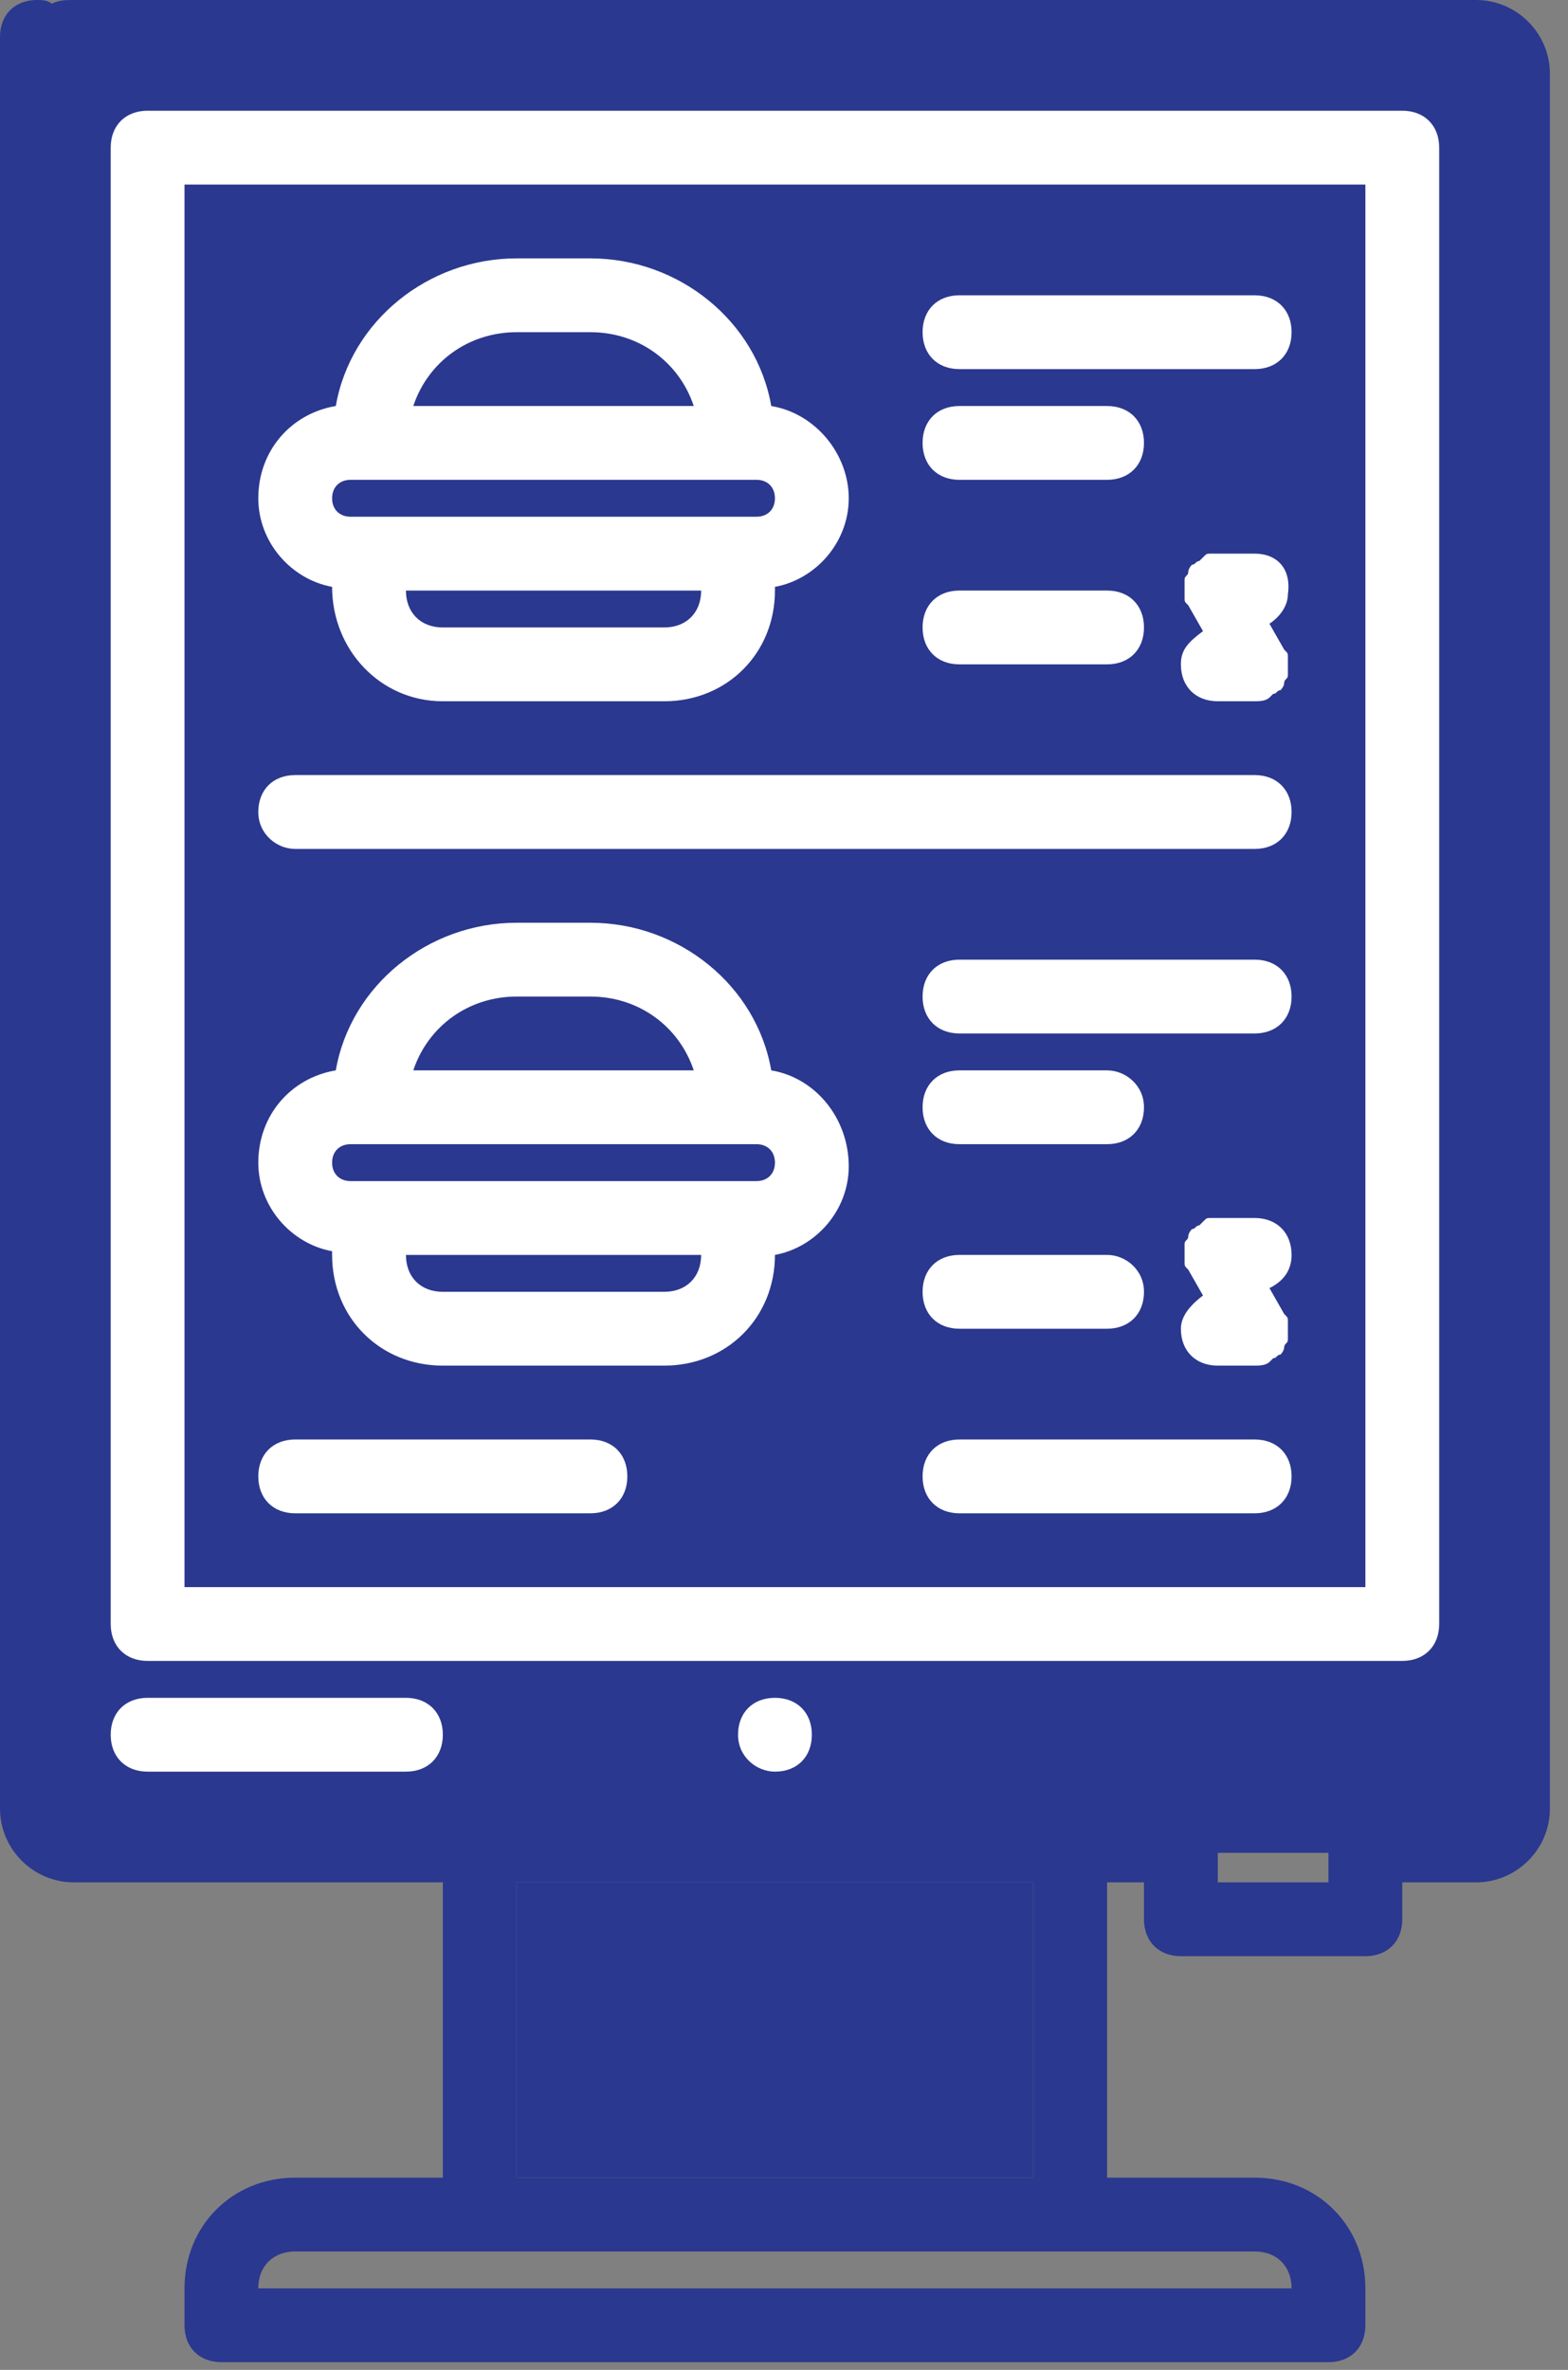
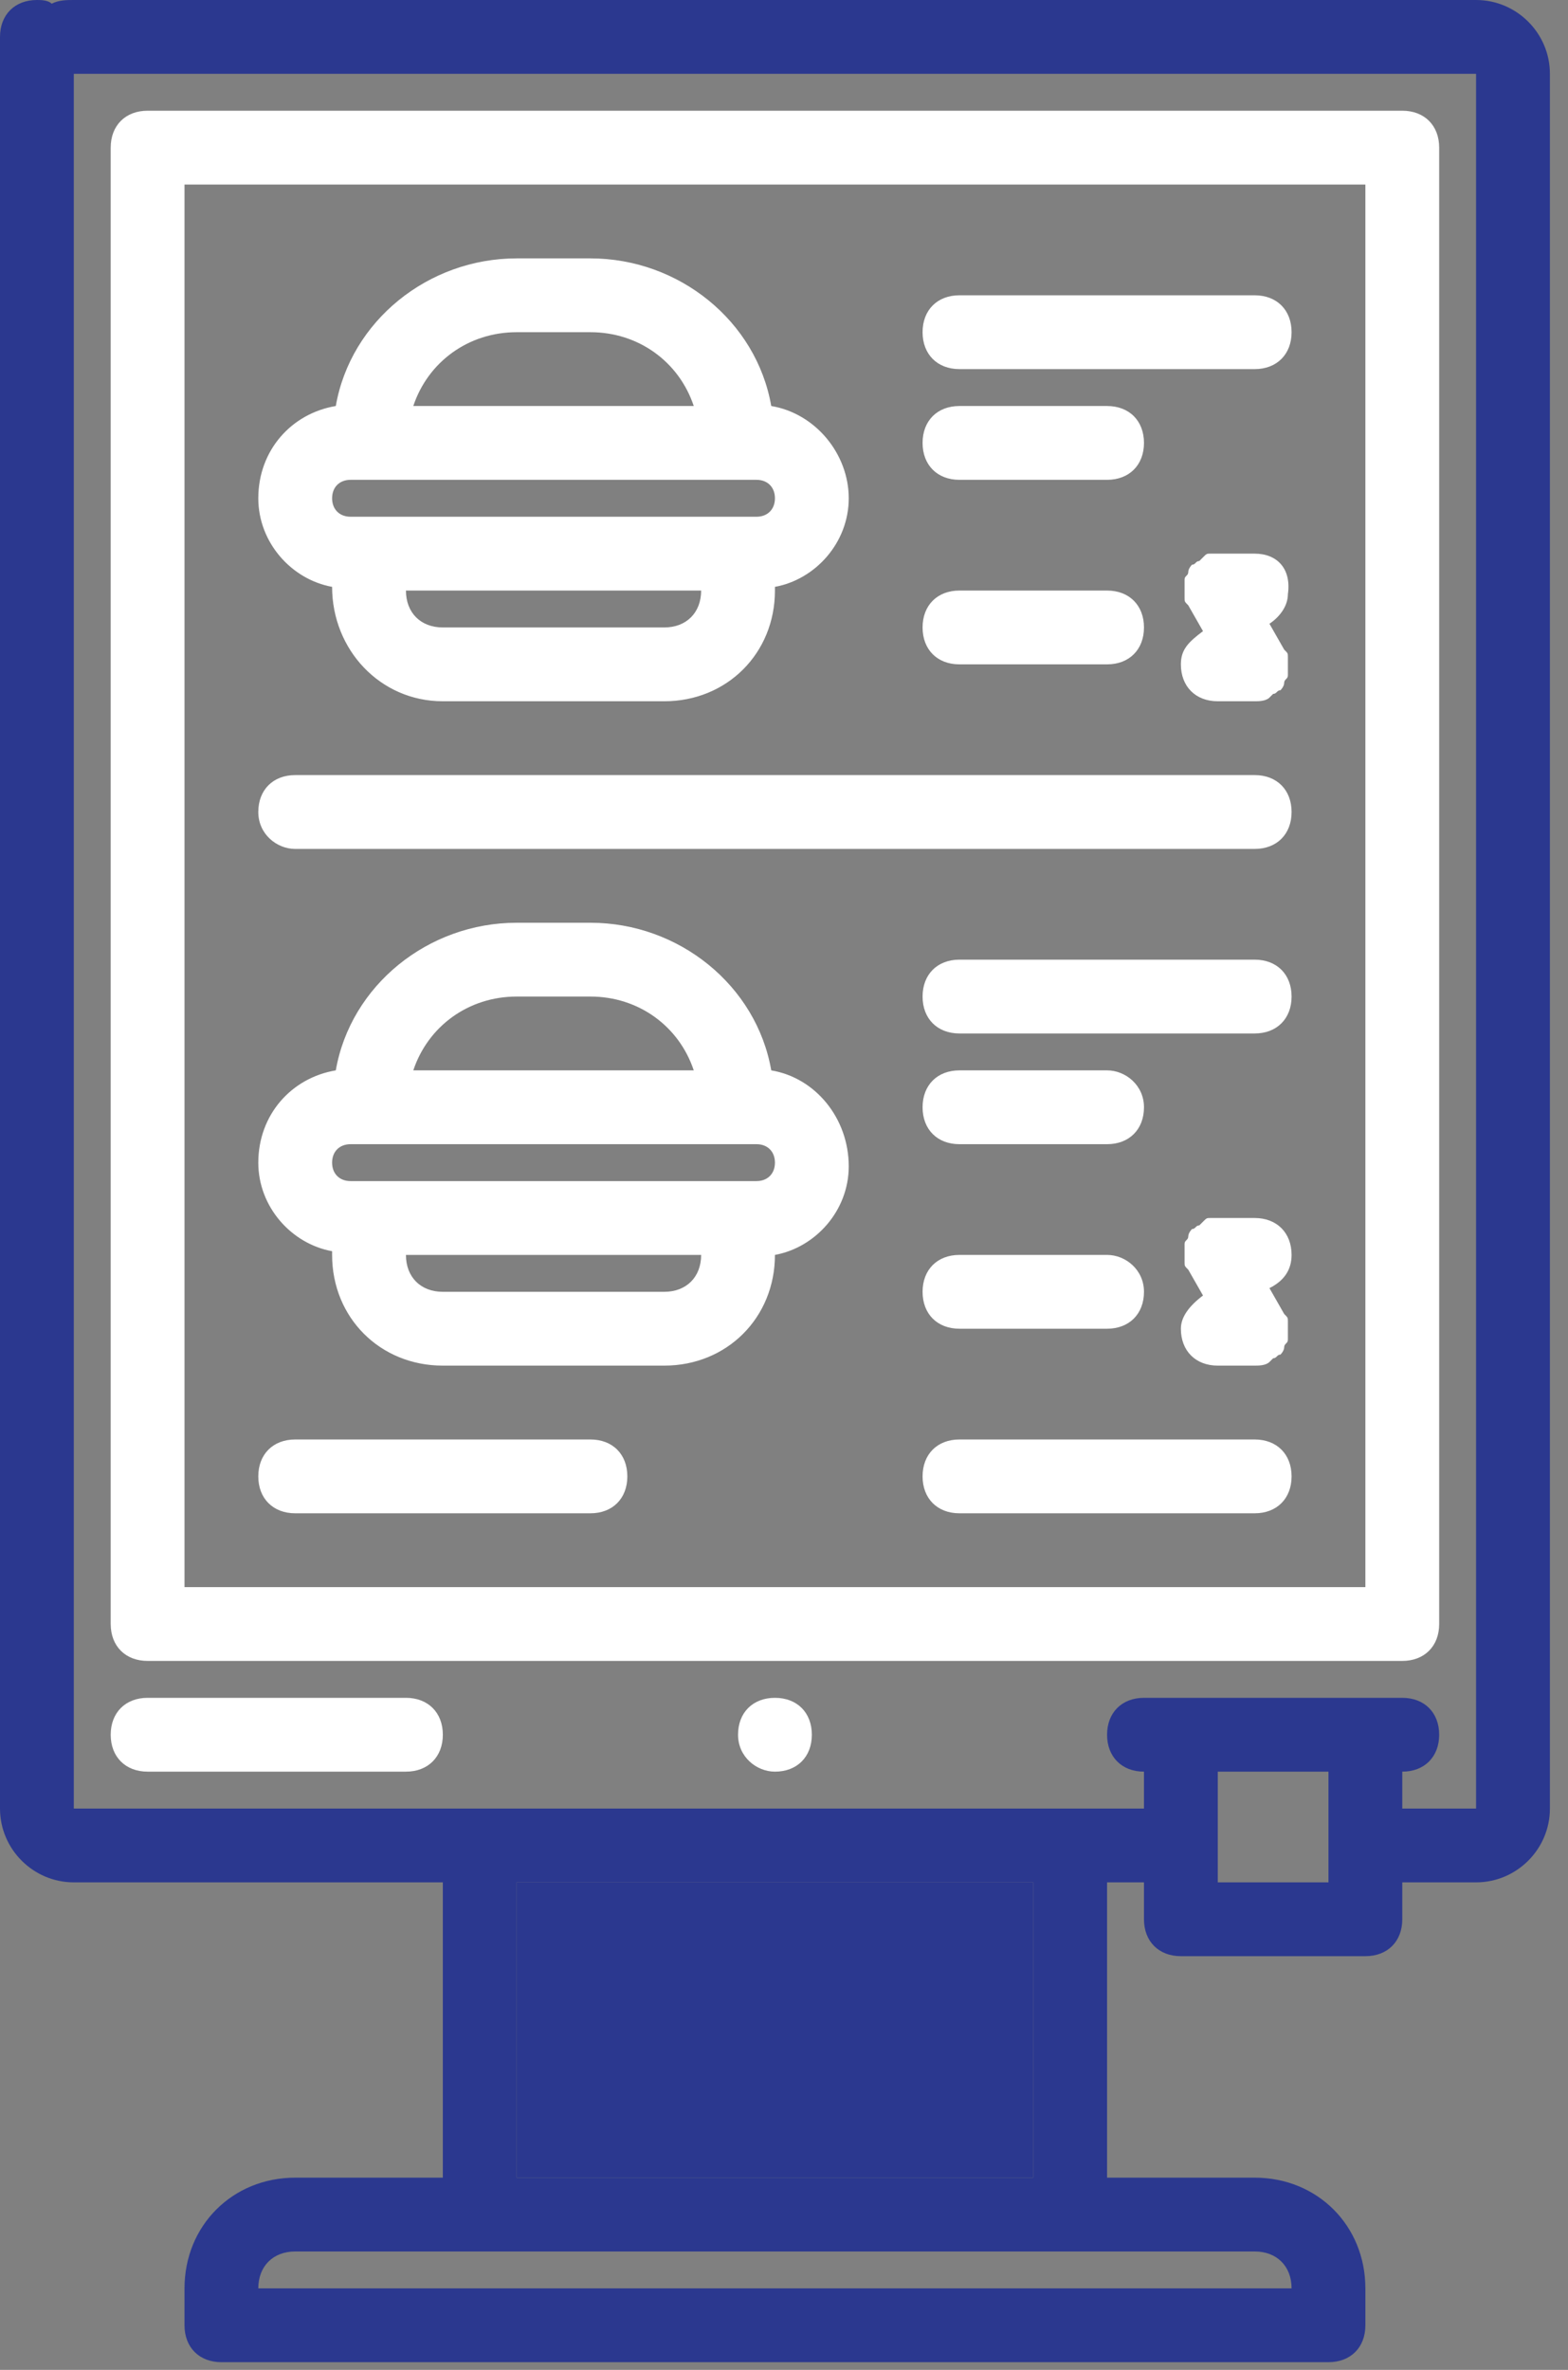
<svg xmlns="http://www.w3.org/2000/svg" width="45" height="68" viewBox="0 0 45 68" fill="none">
  <rect x="0" y="0" width="45" height="68" fill="#808080" stroke="none" />
-   <path d="M43.21 1.165H1.271V53.165H43.21V1.165Z" fill="#2B388F" />
  <path d="M1.483 0.106C1.377 0 1.165 0 1.059 0C0.424 0 0 0.424 0 1.059V51.894C0 53.059 0.953 54.012 2.118 54.012H12.709V62.485H8.473C6.672 62.485 5.295 63.861 5.295 65.662V66.721C5.295 67.356 5.719 67.78 6.354 67.78H38.126C38.762 67.78 39.185 67.356 39.185 66.721V65.662C39.185 63.861 37.809 62.485 36.008 62.485H31.772V54.012H32.831V55.071C32.831 55.707 33.255 56.13 33.89 56.13H39.185C39.821 56.13 40.244 55.707 40.244 55.071V54.012H42.362C43.528 54.012 44.481 53.059 44.481 51.894V2.118C44.481 0.953 43.528 0 42.362 0H2.118C1.906 0 1.694 0 1.483 0.106ZM8.473 64.603H36.008C36.644 64.603 37.067 65.026 37.067 65.662H7.413C7.413 65.026 7.837 64.603 8.473 64.603ZM29.654 62.485H14.827V54.012H29.654V62.485ZM38.126 50.835V54.012H34.949V50.835H38.126ZM42.362 51.894H40.244V50.835C40.88 50.835 41.303 50.411 41.303 49.776C41.303 49.141 40.88 48.717 40.244 48.717H32.831C32.196 48.717 31.772 49.141 31.772 49.776C31.772 50.411 32.196 50.835 32.831 50.835V51.894H2.118V2.118H42.362V51.894Z" fill="#2B388F" />
  <path d="M4.236 47.658H40.244C40.88 47.658 41.303 47.234 41.303 46.599V4.236C41.303 3.601 40.88 3.177 40.244 3.177H4.236C3.601 3.177 3.177 3.601 3.177 4.236V46.599C3.177 47.234 3.601 47.658 4.236 47.658ZM5.295 5.295H39.185V45.54H5.295V5.295ZM11.65 48.717H4.236C3.601 48.717 3.177 49.141 3.177 49.776C3.177 50.411 3.601 50.835 4.236 50.835H11.65C12.285 50.835 12.709 50.411 12.709 49.776C12.709 49.141 12.285 48.717 11.65 48.717ZM22.24 48.717C21.605 48.717 21.181 49.141 21.181 49.776C21.181 50.411 21.711 50.835 22.24 50.835C22.876 50.835 23.299 50.411 23.299 49.776C23.299 49.141 22.876 48.717 22.24 48.717Z" fill="white" />
  <path d="M9.531 16.839C9.531 18.64 10.908 20.122 12.709 20.122H19.063C20.863 20.122 22.24 18.745 22.24 16.945V16.839C23.405 16.627 24.358 15.568 24.358 14.297C24.358 13.027 23.405 11.862 22.134 11.65C21.711 9.214 19.487 7.414 16.945 7.414H14.827C12.285 7.414 10.061 9.214 9.637 11.65C8.366 11.862 7.413 12.921 7.413 14.297C7.413 15.568 8.366 16.627 9.531 16.839ZM21.711 13.768C22.028 13.768 22.24 13.98 22.24 14.297C22.24 14.615 22.028 14.827 21.711 14.827H21.181H10.591H10.061C9.743 14.827 9.531 14.615 9.531 14.297C9.531 13.98 9.743 13.768 10.061 13.768H21.711ZM19.063 18.004H12.709C12.073 18.004 11.65 17.581 11.65 16.945H20.122C20.122 17.581 19.698 18.004 19.063 18.004ZM14.827 9.532H16.945C18.322 9.532 19.487 10.379 19.91 11.65H11.861C12.285 10.379 13.45 9.532 14.827 9.532ZM27.535 10.591H36.008C36.644 10.591 37.067 10.167 37.067 9.532C37.067 8.896 36.644 8.473 36.008 8.473H27.535C26.9 8.473 26.477 8.896 26.477 9.532C26.477 10.167 26.9 10.591 27.535 10.591ZM27.535 13.768H31.772C32.407 13.768 32.831 13.344 32.831 12.709C32.831 12.073 32.407 11.65 31.772 11.65H27.535C26.9 11.65 26.477 12.073 26.477 12.709C26.477 13.344 26.9 13.768 27.535 13.768ZM27.535 19.063H31.772C32.407 19.063 32.831 18.64 32.831 18.004C32.831 17.369 32.407 16.945 31.772 16.945H27.535C26.9 16.945 26.477 17.369 26.477 18.004C26.477 18.64 26.9 19.063 27.535 19.063ZM36.008 15.886H34.949C34.843 15.886 34.843 15.886 34.737 15.886C34.631 15.886 34.631 15.886 34.525 15.992L34.419 16.098C34.313 16.098 34.313 16.204 34.208 16.204C34.208 16.204 34.102 16.31 34.102 16.416C34.102 16.521 33.996 16.521 33.996 16.627C33.996 16.733 33.996 16.733 33.996 16.839V16.945C33.996 17.051 33.996 17.051 33.996 17.157C33.996 17.263 33.996 17.263 34.102 17.369L34.525 18.11C34.102 18.428 33.89 18.64 33.89 19.063C33.89 19.699 34.313 20.122 34.949 20.122H36.008C36.114 20.122 36.326 20.122 36.432 20.016L36.538 19.91C36.644 19.91 36.644 19.805 36.749 19.805C36.749 19.805 36.855 19.699 36.855 19.593C36.855 19.487 36.961 19.487 36.961 19.381C36.961 19.275 36.961 19.275 36.961 19.169V19.063C36.961 18.957 36.961 18.957 36.961 18.851C36.961 18.745 36.961 18.745 36.855 18.64L36.432 17.898C36.749 17.686 36.961 17.369 36.961 17.051C37.067 16.31 36.644 15.886 36.008 15.886ZM22.134 30.713C21.711 28.277 19.487 26.477 16.945 26.477H14.827C12.285 26.477 10.061 28.277 9.637 30.713C8.366 30.925 7.413 31.984 7.413 33.361C7.413 34.632 8.366 35.691 9.531 35.902V36.008C9.531 37.809 10.908 39.185 12.709 39.185H19.063C20.863 39.185 22.24 37.809 22.24 36.008C23.405 35.796 24.358 34.737 24.358 33.467C24.358 32.09 23.405 30.925 22.134 30.713ZM21.181 33.89H10.591H10.061C9.743 33.89 9.531 33.678 9.531 33.361C9.531 33.043 9.743 32.831 10.061 32.831H21.711C22.028 32.831 22.24 33.043 22.24 33.361C22.24 33.678 22.028 33.89 21.711 33.89H21.181ZM14.827 28.595H16.945C18.322 28.595 19.487 29.442 19.91 30.713H11.861C12.285 29.442 13.45 28.595 14.827 28.595ZM19.063 37.067H12.709C12.073 37.067 11.65 36.644 11.65 36.008H20.122C20.122 36.644 19.698 37.067 19.063 37.067ZM37.067 28.595C37.067 27.959 36.644 27.536 36.008 27.536H27.535C26.9 27.536 26.477 27.959 26.477 28.595C26.477 29.23 26.9 29.654 27.535 29.654H36.008C36.644 29.654 37.067 29.23 37.067 28.595ZM31.772 30.713H27.535C26.9 30.713 26.477 31.137 26.477 31.772C26.477 32.407 26.9 32.831 27.535 32.831H31.772C32.407 32.831 32.831 32.407 32.831 31.772C32.831 31.137 32.301 30.713 31.772 30.713ZM31.772 36.008H27.535C26.9 36.008 26.477 36.432 26.477 37.067C26.477 37.703 26.9 38.126 27.535 38.126H31.772C32.407 38.126 32.831 37.703 32.831 37.067C32.831 36.432 32.301 36.008 31.772 36.008ZM37.067 36.008C37.067 35.373 36.644 34.949 36.008 34.949H34.949C34.843 34.949 34.843 34.949 34.737 34.949C34.631 34.949 34.631 34.949 34.525 35.055L34.419 35.161C34.313 35.161 34.313 35.267 34.208 35.267C34.208 35.267 34.102 35.373 34.102 35.479C34.102 35.585 33.996 35.585 33.996 35.691C33.996 35.796 33.996 35.797 33.996 35.902V36.008C33.996 36.114 33.996 36.114 33.996 36.22C33.996 36.326 33.996 36.326 34.102 36.432L34.525 37.173C34.102 37.491 33.89 37.809 33.89 38.126C33.89 38.762 34.313 39.185 34.949 39.185H36.008C36.114 39.185 36.326 39.185 36.432 39.08L36.538 38.974C36.644 38.974 36.644 38.868 36.749 38.868C36.749 38.868 36.855 38.762 36.855 38.656C36.855 38.55 36.961 38.55 36.961 38.444C36.961 38.338 36.961 38.338 36.961 38.232V38.126C36.961 38.02 36.961 38.02 36.961 37.915C36.961 37.809 36.961 37.809 36.855 37.703L36.432 36.961C36.855 36.75 37.067 36.432 37.067 36.008ZM8.472 24.359H36.008C36.644 24.359 37.067 23.935 37.067 23.299C37.067 22.664 36.644 22.24 36.008 22.24H8.472C7.837 22.24 7.413 22.664 7.413 23.299C7.413 23.935 7.943 24.359 8.472 24.359ZM16.945 41.304H8.472C7.837 41.304 7.413 41.727 7.413 42.363C7.413 42.998 7.837 43.422 8.472 43.422H16.945C17.58 43.422 18.004 42.998 18.004 42.363C18.004 41.727 17.58 41.304 16.945 41.304ZM36.008 41.304H27.535C26.9 41.304 26.477 41.727 26.477 42.363C26.477 42.998 26.9 43.422 27.535 43.422H36.008C36.644 43.422 37.067 42.998 37.067 42.363C37.067 41.727 36.644 41.304 36.008 41.304Z" fill="white" />
  <path d="M29.654 54.012H14.827V62.485H29.654V54.012Z" fill="#2B388F" />
</svg>